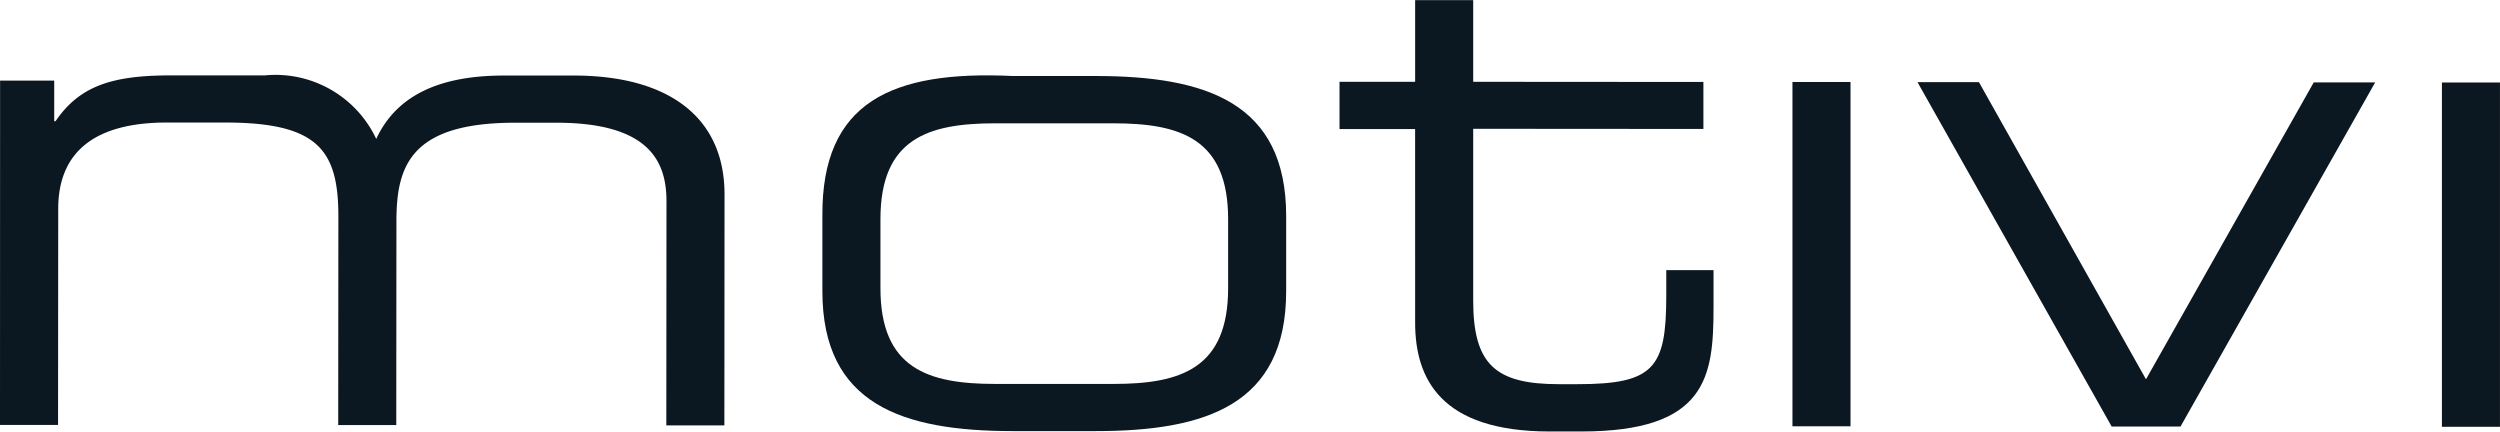
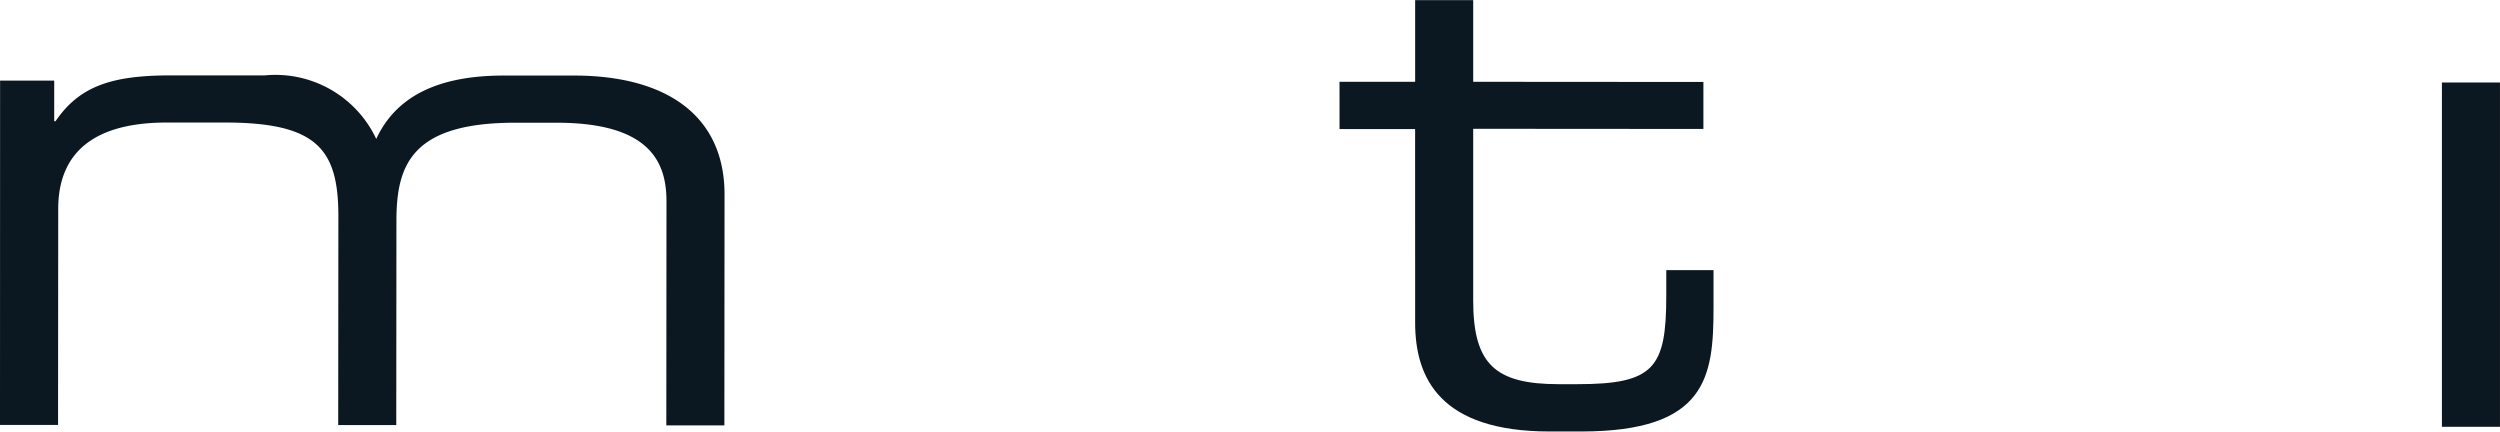
<svg xmlns="http://www.w3.org/2000/svg" width="92.362" height="15.942" viewBox="0 0 92.362 15.942">
  <defs>
    <style>.a{fill:#0c1821;}</style>
  </defs>
  <g transform="translate(-161 -20.72)">
    <path class="a" d="M454.058,201.184l2.145,0,.006-7.981c0-2.045,1.275-3.192,4.018-3.19l2.145,0c3.417,0,4.189,1,4.187,3.47l-.006,7.707,2.145,0,.006-7.532c0-2.045.526-3.641,4.393-3.638h1.521c3.417,0,4.064,1.425,4.063,2.9l-.006,8.281,2.145,0,.006-8.53c0-2.893-2.117-4.391-5.558-4.394l-2.594,0c-2.195,0-3.916.62-4.716,2.341a4.114,4.114,0,0,0-4.114-2.347l-3.467,0c-2.145,0-3.367.371-4.266,1.692h-.05v-1.5l-2,0" transform="translate(-293.058 -164.766)" />
-     <path class="a" d="M521.415,196.131c0,2.968-1.749,3.54-4.243,3.538l-4.365,0c-2.494,0-4.24-.577-4.237-3.545l0-2.544c0-2.968,1.749-3.54,4.243-3.539l4.365,0c2.494,0,4.239.577,4.237,3.545Zm-14.99.113c0,4.19,2.964,5.165,7.03,5.168l3.067,0c4.065,0,7.034-.968,7.037-5.158l0-2.793c0-4.19-2.964-5.165-7.03-5.168l-3.067,0c-4.467-.212-7.062.953-7.037,5.158Z" transform="translate(-315.042 -164.765)" />
    <path class="a" d="M542.153,195.394c0,2.07.945,4.016,4.96,4.019h1.172c4.64,0,4.89-2.017,4.892-4.56v-1.4h-1.746v.947c0,2.669-.451,3.267-3.294,3.265h-.674c-2.344,0-3.167-.726-3.165-3.1l0-6.335,8.505.006V186.5l-8.505-.006,0-3.018-2.145,0,0,3.018-2.794,0v1.746l2.793,0Z" transform="translate(-328.871 -162.752)" />
-     <rect class="a" width="2.145" height="12.72" transform="translate(227.222 23.749)" />
-     <path class="a" d="M583.332,201.423l2.544,0,7.192-12.714-2.27,0L584.6,199.678,578.428,188.7l-2.27,0Z" transform="translate(-344.317 -164.945)" />
    <rect class="a" width="2.145" height="12.72" transform="translate(251.216 23.768)" />
  </g>
</svg>